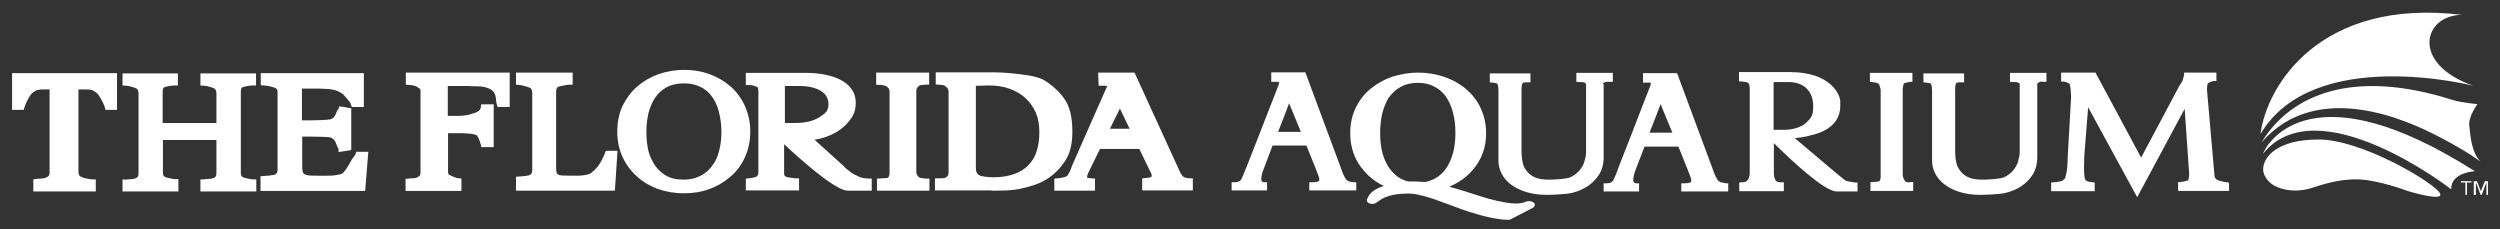
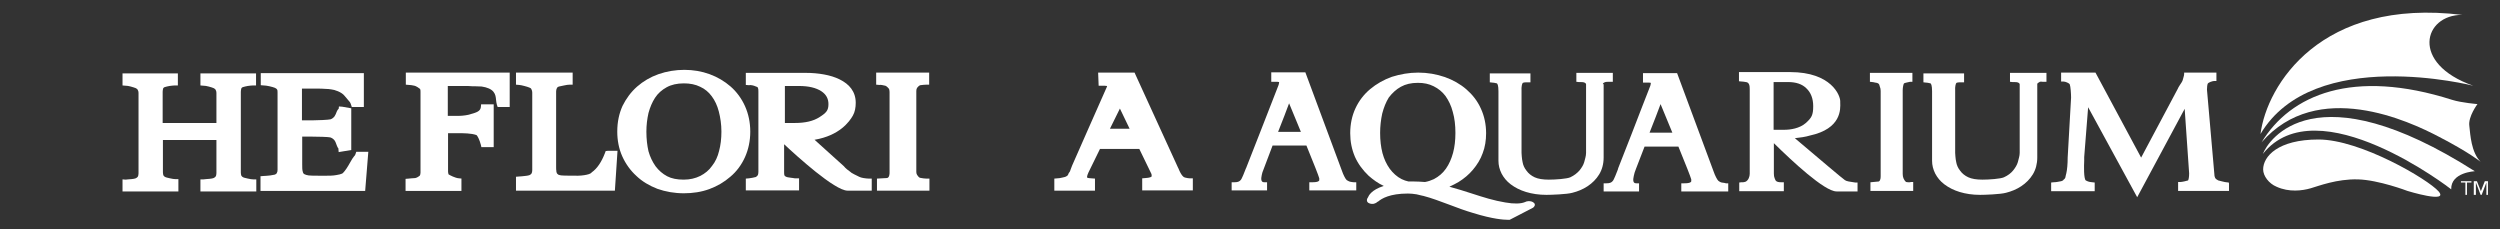
<svg xmlns="http://www.w3.org/2000/svg" width="240" height="22" viewBox="0 0 240 22" fill="none">
  <rect x="0" y="0" width="240" height="22" fill="#333333" stroke="none" />
  <g clip-path="url(#clip0_4529_3959)">
    <path d="M217.008 12.864C217.612 8.154 222.8 -0.232 236.374 1.43C232.672 1.405 231.337 6.089 237.432 8.23C237.432 8.23 222.095 4.301 217.008 12.864Z" fill="white" />
    <path fill-rule="evenodd" clip-rule="evenodd" d="M217.109 13.669C219.88 9.086 225.873 6.542 235.418 9.589C236.299 9.866 237.836 9.992 237.836 9.992C237.836 9.992 236.929 11.201 237.055 12.082C237.156 12.964 237.231 14.601 238.138 15.533C238.138 15.533 237.03 14.626 234.159 13.14C231.288 11.629 222.473 7.499 217.109 13.669Z" fill="white" />
    <path d="M217.234 14.777C217.763 13.417 222.196 6.643 237.583 16.439C237.583 16.439 235.266 16.54 235.316 18.177C235.316 18.152 222.447 8.229 217.234 14.777Z" fill="white" />
    <path d="M217.262 16.263C217.262 15.029 218.672 13.392 222.575 13.392C226.605 13.392 233.102 17.22 234.11 18.379C235.117 19.562 231.113 18.328 231.113 18.328C231.113 18.328 228.343 17.27 226.353 17.22C224.338 17.17 222.601 17.85 221.82 18.076C221.039 18.303 219.755 18.479 218.546 17.925C217.816 17.623 217.262 16.893 217.262 16.263Z" fill="white" />
    <path d="M237.257 17.522H236.829V18.706H236.678V17.522H236.25V17.396H237.257V17.522ZM238.844 18.706H238.693V17.522L238.24 18.706H238.139L237.685 17.522V18.706H237.484V17.396H237.786L238.164 18.353L238.542 17.396H238.844V18.706Z" fill="white" />
    <path d="M196.082 7.852C196.132 7.852 196.183 7.852 196.233 7.852H196.46V6.996H192.959V7.852L193.186 7.877C193.236 7.877 193.286 7.877 193.337 7.877C193.488 7.877 193.664 7.877 193.79 7.953C193.916 8.028 193.891 8.129 193.891 8.129V14.677C193.891 14.954 193.79 15.256 193.715 15.558C193.639 15.835 193.463 16.112 193.261 16.364C193.035 16.641 192.758 16.843 192.38 17.019C192.052 17.17 190.944 17.246 190.315 17.246C189.736 17.246 189.282 17.17 188.955 17.019C188.627 16.868 188.35 16.641 188.174 16.389C187.973 16.137 187.847 15.861 187.796 15.558C187.721 15.256 187.696 14.677 187.696 14.677V8.683C187.67 8.356 187.746 8.003 187.822 7.953C187.947 7.902 188.099 7.902 188.225 7.902H188.552V7.046H184.648V7.902L184.875 7.928C184.976 7.928 185.127 7.953 185.328 8.003C185.379 8.028 185.479 8.179 185.479 8.759V15.432C185.479 15.861 185.58 16.263 185.782 16.666C185.983 17.044 186.26 17.397 186.663 17.699C187.066 18.001 187.545 18.253 188.124 18.429C188.703 18.605 189.358 18.706 190.088 18.706C190.516 18.706 192.052 18.656 192.581 18.505C193.085 18.379 193.589 18.177 194.042 17.875C194.495 17.573 194.873 17.195 195.15 16.742C195.427 16.289 195.578 15.735 195.578 15.13V8.079C195.578 8.054 195.578 7.978 195.754 7.902C195.805 7.827 195.956 7.827 196.082 7.852Z" fill="white" />
    <path d="M213.959 17.522L213.733 17.497C213.607 17.497 213.053 17.346 212.952 17.321C212.801 17.245 212.7 17.17 212.65 17.069C212.6 16.968 212.574 16.842 212.574 16.666L211.869 8.607C211.869 8.406 211.894 8.129 211.945 8.028C212.02 7.902 212.423 7.776 212.549 7.776H212.776V6.97H209.678V7.122C209.678 7.172 209.653 7.323 209.552 7.65C209.527 7.776 209.401 7.978 209.275 8.154C209.175 8.305 209.099 8.431 209.049 8.557L205.548 15.13L201.166 6.97H197.867V7.827H198.094C198.27 7.827 198.648 7.978 198.698 8.104C198.774 8.28 198.824 9.01 198.824 9.363L198.497 15.13C198.497 15.734 198.446 16.288 198.371 16.616C198.346 16.691 198.346 16.742 198.32 16.817C198.295 16.994 198.27 17.119 198.169 17.195C198.119 17.22 198.094 17.271 198.069 17.296C197.993 17.346 197.993 17.371 197.867 17.396C197.615 17.447 197.363 17.497 197.137 17.497L196.91 17.522V18.354H201.091V17.522L200.864 17.497C200.486 17.472 200.335 17.371 200.234 17.321C200.033 17.145 200.058 15.936 200.083 15.432C200.083 15.281 200.083 15.18 200.083 15.08L200.461 10.295L205.17 18.933L209.729 10.446L210.157 16.641C210.157 16.994 210.106 17.245 210.056 17.321C209.93 17.371 209.452 17.472 209.326 17.472H209.099V18.328H213.985V17.623L213.959 17.522Z" fill="white" />
-     <path d="M2.344 10.32C2.394 10.169 2.47 9.968 2.57 9.741C2.696 9.514 2.822 9.263 2.973 9.061C3.074 8.91 3.477 8.658 3.603 8.633C3.704 8.633 3.754 8.608 3.804 8.608C3.855 8.608 3.88 8.583 4.006 8.583C4.157 8.583 4.51 8.583 4.761 8.583V16.541C4.761 16.692 4.736 16.793 4.686 16.868C4.636 16.918 4.56 16.994 4.459 17.019C4.384 17.044 4.358 17.07 4.308 17.095C4.283 17.095 4.258 17.095 4.182 17.12C3.88 17.145 3.653 17.17 3.502 17.17L3.2 17.221V18.379H9.194V17.221H8.892C8.74 17.221 8.514 17.195 8.212 17.12C8.035 17.095 7.96 17.044 7.909 17.019C7.884 16.994 7.859 16.994 7.834 16.994C7.708 16.944 7.632 16.893 7.607 16.818C7.557 16.717 7.532 16.616 7.532 16.515V8.583C7.758 8.583 8.06 8.583 8.212 8.583C8.463 8.583 8.665 8.608 8.791 8.633C8.892 8.658 9.32 8.91 9.42 9.061C9.571 9.263 9.697 9.489 9.823 9.741C9.949 9.968 10.025 10.169 10.075 10.32L10.126 10.547H11.234V7.021H1.16V10.547H2.268L2.344 10.32Z" fill="white" />
    <path d="M17.126 17.195H16.824C16.698 17.195 16.547 17.169 16.32 17.119C16.043 17.069 15.942 17.018 15.917 17.018C15.791 16.968 15.716 16.892 15.69 16.842C15.665 16.767 15.64 16.666 15.64 16.54V13.442H20.777V16.615C20.777 16.741 20.752 16.867 20.702 16.943C20.677 16.993 20.601 17.044 20.5 17.094C20.475 17.094 20.4 17.144 20.098 17.169C19.846 17.195 19.669 17.195 19.544 17.22H19.241V18.378H24.605V17.22H24.303C24.177 17.22 24.026 17.195 23.799 17.144C23.523 17.094 23.422 17.044 23.397 17.044C23.271 16.993 23.195 16.918 23.17 16.867C23.145 16.792 23.119 16.691 23.119 16.565V8.809C23.119 8.683 23.145 8.582 23.17 8.481C23.195 8.456 23.22 8.38 23.346 8.355C23.447 8.33 23.598 8.28 23.774 8.254C23.976 8.229 24.152 8.204 24.278 8.204H24.58V7.046H19.241V8.204L19.544 8.229C19.669 8.229 19.846 8.254 20.022 8.305C20.223 8.355 20.375 8.406 20.5 8.456C20.601 8.506 20.677 8.557 20.702 8.632C20.752 8.708 20.777 8.809 20.777 8.909V11.805H15.615V8.809C15.615 8.683 15.64 8.582 15.665 8.481C15.69 8.456 15.716 8.38 15.841 8.355C15.942 8.33 16.093 8.28 16.27 8.254C16.471 8.229 16.647 8.204 16.773 8.204H17.076V7.046H11.762V8.204L12.064 8.229C12.19 8.229 12.366 8.254 12.542 8.305C12.719 8.355 12.895 8.406 13.021 8.456C13.122 8.506 13.197 8.557 13.222 8.632C13.273 8.708 13.298 8.809 13.298 8.909V16.641C13.298 16.767 13.273 16.892 13.222 16.968C13.197 17.018 13.122 17.069 13.021 17.119C12.996 17.119 12.92 17.169 12.618 17.195C12.366 17.22 12.19 17.22 12.064 17.245L11.762 17.22V18.378H17.126V17.195Z" fill="white" />
    <path d="M35.358 14.576H34.2L34.124 14.803C34.099 14.879 34.074 14.929 33.973 15.03C33.872 15.156 33.772 15.307 33.621 15.584C33.369 16.037 33.142 16.39 32.916 16.616C32.89 16.641 32.815 16.692 32.613 16.742C32.412 16.793 32.21 16.818 32.034 16.843C31.858 16.868 31.606 16.868 31.329 16.868H30.624C30.196 16.868 29.868 16.868 29.642 16.843C29.44 16.818 29.314 16.767 29.213 16.717C29.163 16.692 29.088 16.616 29.062 16.465C29.012 16.314 29.012 16.087 29.012 15.785V13.116H29.969C30.448 13.116 31.556 13.141 31.707 13.191C31.858 13.242 31.984 13.317 32.11 13.468C32.16 13.519 32.236 13.67 32.336 13.972C32.387 14.123 32.437 14.199 32.487 14.249C32.487 14.249 32.487 14.249 32.487 14.274L32.513 14.601L33.721 14.4V10.396L32.865 10.245L32.538 10.22L32.513 10.446C32.412 10.522 32.361 10.648 32.336 10.698C32.261 10.899 32.185 11.076 32.11 11.177C32.009 11.303 31.883 11.403 31.732 11.454C31.556 11.504 30.498 11.554 29.944 11.554H28.987V8.507H30.448C30.724 8.507 31.002 8.507 31.228 8.532C31.455 8.532 31.631 8.557 31.807 8.583C32.11 8.608 32.79 8.834 33.067 9.187C33.167 9.313 33.268 9.414 33.344 9.514C33.545 9.741 33.646 9.842 33.696 10.043L33.772 10.27H34.93V7.021H25.033V8.18L25.335 8.205C25.461 8.205 25.637 8.23 25.864 8.28C26.091 8.331 26.267 8.381 26.393 8.432C26.494 8.482 26.569 8.532 26.594 8.583C26.645 8.658 26.645 8.759 26.645 8.885V16.314C26.645 16.44 26.62 16.541 26.569 16.616C26.544 16.692 26.443 16.742 26.368 16.767C26.368 16.767 26.267 16.793 25.94 16.843C25.688 16.868 25.461 16.893 25.31 16.893L25.008 16.918V18.329H35.056L35.358 14.576Z" fill="white" />
    <path d="M44.348 17.145L44.071 17.119C43.693 17.094 43.19 16.817 43.064 16.742C43.038 16.666 43.013 16.565 43.013 16.465V12.788H44.096C44.449 12.788 45.255 12.788 45.733 12.964C45.834 13.014 46.035 13.418 46.161 13.896L46.212 14.123H47.395V10.018H46.187L46.161 10.295C46.111 10.672 45.758 10.798 45.204 10.95L45.129 10.975C45.003 11.025 44.474 11.126 43.995 11.126H42.988V8.255H44.575C44.852 8.255 45.104 8.255 45.33 8.28H45.557C45.783 8.28 46.136 8.305 46.237 8.305C46.766 8.381 47.169 8.557 47.37 8.809C47.572 9.061 47.597 9.313 47.622 9.59C47.647 9.741 47.647 9.892 47.697 10.043L47.773 10.27H48.931V6.97H38.959V8.129L39.261 8.154C39.387 8.154 39.563 8.179 39.79 8.23C39.941 8.255 40.268 8.481 40.319 8.532C40.369 8.607 40.369 8.708 40.369 8.834V16.565C40.369 16.691 40.344 16.792 40.294 16.868C40.243 16.918 40.017 17.069 39.865 17.094C39.588 17.119 39.387 17.119 39.236 17.145L38.934 17.17V18.328H44.298V17.145H44.348Z" fill="white" />
    <path d="M59.281 14.475H58.375L58.148 14.5L58.072 14.702C57.745 15.558 57.317 16.188 56.813 16.54L56.763 16.591C56.738 16.616 56.687 16.666 56.536 16.716C56.385 16.767 56.234 16.792 56.083 16.817C55.907 16.842 55.705 16.868 55.504 16.868C55.277 16.868 54.119 16.868 53.917 16.842C53.691 16.817 53.565 16.767 53.539 16.716C53.464 16.666 53.439 16.591 53.413 16.49V16.439C53.388 16.288 53.388 16.238 53.388 15.961V8.784C53.388 8.658 53.413 8.557 53.464 8.456C53.489 8.406 53.514 8.356 53.665 8.305C53.741 8.28 53.867 8.255 54.144 8.204C54.37 8.154 54.547 8.129 54.673 8.129H54.975V6.97H49.535V8.129L49.837 8.154C49.963 8.154 50.114 8.204 50.341 8.255C50.542 8.305 50.694 8.356 50.819 8.406C50.895 8.431 50.996 8.481 51.021 8.582C51.071 8.658 51.096 8.784 51.096 8.884V16.339C51.096 16.465 51.071 16.591 51.021 16.666C50.996 16.716 50.92 16.767 50.819 16.817C50.794 16.817 50.694 16.868 50.391 16.893C50.165 16.918 49.963 16.943 49.837 16.943L49.535 16.968V18.303H59.029L59.281 14.475Z" fill="white" />
    <path d="M61.096 16.893C61.65 17.421 62.33 17.824 63.111 18.127C63.892 18.404 64.748 18.555 65.654 18.555C66.511 18.555 67.342 18.429 68.097 18.152C68.853 17.875 69.533 17.472 70.112 16.968C70.716 16.465 71.195 15.81 71.522 15.079C71.85 14.349 72.026 13.518 72.026 12.637C72.026 11.755 71.85 10.924 71.522 10.194C71.195 9.463 70.716 8.809 70.137 8.305C69.558 7.801 68.878 7.398 68.122 7.121C66.611 6.567 64.798 6.567 63.212 7.121C62.431 7.398 61.751 7.801 61.172 8.305C60.567 8.834 60.114 9.463 59.761 10.169C59.434 10.899 59.258 11.705 59.258 12.637C59.258 13.468 59.409 14.274 59.736 15.004C60.064 15.734 60.517 16.364 61.096 16.893ZM62.053 12.637C62.053 12.007 62.129 11.403 62.255 10.848C62.406 10.294 62.607 9.816 62.884 9.388C63.161 8.96 63.539 8.632 63.992 8.381C64.446 8.129 65 8.003 65.654 8.003C66.234 8.003 66.763 8.104 67.216 8.33C67.669 8.532 68.047 8.859 68.324 9.237C68.626 9.64 68.853 10.118 69.004 10.697C69.155 11.277 69.256 11.931 69.256 12.637C69.256 13.316 69.18 13.946 69.029 14.5C68.903 15.029 68.677 15.533 68.349 15.936C68.072 16.338 67.669 16.666 67.216 16.893C66.763 17.119 66.234 17.245 65.629 17.245C65 17.245 64.471 17.144 64.043 16.918C63.615 16.691 63.237 16.364 62.935 15.961C62.632 15.533 62.406 15.054 62.255 14.525C62.129 13.971 62.053 13.342 62.053 12.637Z" fill="white" />
    <path d="M84.995 8.23C85.095 8.255 85.297 8.456 85.347 8.532C85.373 8.607 85.398 8.708 85.398 8.834V16.591C85.398 16.641 85.398 17.094 85.121 17.094C84.944 17.094 84.793 17.119 84.667 17.119L84.189 17.145V18.303H89.226V17.145H88.923C88.772 17.145 88.571 17.119 88.319 17.069C88.218 17.044 88.092 16.868 88.042 16.792C87.992 16.716 87.966 16.616 87.966 16.515V8.733C87.966 8.607 87.992 8.507 88.042 8.431C88.092 8.356 88.243 8.204 88.344 8.179C88.571 8.154 88.747 8.129 88.898 8.129H89.2V6.97H84.113V8.129L84.415 8.154C84.567 8.129 84.768 8.179 84.995 8.23Z" fill="white" />
-     <path d="M95.269 18.303C96.176 18.303 97.183 18.303 98.039 18.101C98.996 17.875 99.727 17.673 100.457 17.22C101.162 16.792 101.817 16.137 102.295 15.382C102.875 14.5 102.95 13.291 102.95 12.662C102.95 11.931 102.875 10.572 102.295 9.665C101.817 8.884 101.011 8.154 100.155 7.65C99.424 7.323 98.87 7.247 98.064 7.147L97.888 7.121C97.183 7.046 96.352 6.945 95.445 6.945H89.829V8.104L90.132 8.129C90.258 8.129 90.409 8.154 90.585 8.179C90.686 8.204 90.938 8.406 90.988 8.506C91.038 8.607 91.064 8.708 91.064 8.834V16.565C91.064 16.691 91.038 16.792 90.988 16.867C90.963 16.918 90.786 17.069 90.66 17.094C90.434 17.119 90.232 17.119 90.081 17.119H89.754V18.278H95.143C95.194 18.303 95.244 18.303 95.269 18.303ZM93.657 8.229C93.758 8.229 93.859 8.229 93.96 8.229C94.237 8.229 94.69 8.204 94.942 8.204C95.672 8.204 96.352 8.305 96.956 8.532C97.561 8.758 98.064 9.06 98.467 9.438C98.896 9.841 99.223 10.32 99.45 10.848C99.676 11.377 99.777 12.007 99.777 12.662C99.777 13.342 99.701 13.971 99.525 14.5C99.374 15.004 99.097 15.457 98.745 15.835C98.417 16.188 97.964 16.49 97.41 16.691C96.856 16.893 96.176 17.018 95.42 17.018C94.665 17.018 94.136 16.918 93.96 16.792C93.884 16.741 93.683 16.616 93.683 16.112V8.229H93.657Z" fill="white" />
    <path d="M183.289 17.497C183.189 17.497 183.088 17.497 182.987 17.472C182.962 17.447 182.861 17.397 182.735 17.12C182.685 16.994 182.66 16.868 182.66 16.692V8.658C182.66 8.381 182.735 8.054 182.786 8.003C182.861 7.953 183.264 7.877 183.365 7.852H183.591V6.996H179.512V7.852L179.738 7.877C179.814 7.877 179.889 7.902 180.015 7.928C180.066 7.928 180.116 7.953 180.167 7.953C180.368 8.003 180.418 8.104 180.444 8.255C180.444 8.28 180.469 8.305 180.469 8.331C180.519 8.431 180.544 8.582 180.544 8.734V16.792V16.868C180.544 17.044 180.544 17.321 180.368 17.422C180.318 17.422 180.192 17.447 179.839 17.472L179.562 17.497V18.328H183.667V17.472H183.44C183.415 17.497 183.365 17.497 183.289 17.497Z" fill="white" />
    <path d="M146.368 19.411C145.99 19.562 145.361 19.587 144.505 19.436C143.422 19.26 142.389 18.933 141.306 18.58C140.601 18.354 139.896 18.127 139.141 17.925C139.443 17.799 139.745 17.623 140.022 17.472C140.551 17.145 141.029 16.742 141.407 16.288C141.81 15.81 142.137 15.281 142.339 14.702C142.565 14.123 142.666 13.468 142.666 12.788C142.666 11.932 142.49 11.126 142.163 10.421C141.835 9.69 141.357 9.086 140.777 8.582C140.198 8.079 139.493 7.676 138.712 7.399C137.907 7.122 137.05 6.97 136.144 6.97C135.262 6.97 134.431 7.122 133.625 7.373C132.845 7.65 132.139 8.053 131.535 8.557C130.931 9.061 130.452 9.69 130.125 10.395C129.797 11.101 129.621 11.906 129.621 12.788C129.621 13.594 129.772 14.349 130.074 15.054C130.377 15.734 130.83 16.339 131.384 16.868C131.812 17.245 132.291 17.598 132.845 17.85C131.636 18.227 131.384 18.807 131.334 18.933C131.208 19.084 131.132 19.386 131.434 19.512C131.812 19.663 132.039 19.512 132.165 19.436C132.19 19.411 132.215 19.386 132.265 19.361L132.316 19.336C132.643 19.059 133.424 18.58 135.161 18.58C135.413 18.58 135.69 18.605 135.993 18.656C136.118 18.681 136.345 18.731 136.521 18.782L136.647 18.807C137.428 19.008 138.284 19.336 139.166 19.663C139.896 19.94 140.626 20.217 141.407 20.444C143.346 21.048 144.404 21.099 144.731 21.099C144.807 21.099 144.857 21.099 144.857 21.099H144.933L144.983 21.073C145.008 21.073 146.62 20.217 147.124 19.965L147.174 19.94C147.451 19.713 147.35 19.512 147.174 19.411C146.922 19.26 146.595 19.285 146.368 19.411ZM134.482 8.33C134.935 8.079 135.464 7.953 136.118 7.953C136.698 7.953 137.176 8.053 137.629 8.28C138.083 8.507 138.461 8.809 138.763 9.212C139.065 9.64 139.317 10.144 139.468 10.748C139.644 11.352 139.72 12.032 139.72 12.763C139.72 13.468 139.644 14.123 139.493 14.677C139.342 15.231 139.115 15.759 138.813 16.188C138.511 16.616 138.133 16.943 137.655 17.195C137.378 17.321 137.101 17.422 136.798 17.472C136.446 17.447 136.068 17.422 135.716 17.422C135.539 17.422 135.363 17.422 135.212 17.422C134.985 17.371 134.759 17.296 134.557 17.195C134.104 16.968 133.726 16.616 133.424 16.213C133.096 15.759 132.87 15.256 132.719 14.702C132.568 14.123 132.492 13.468 132.492 12.763C132.492 12.108 132.568 11.478 132.694 10.899C132.845 10.32 133.046 9.816 133.323 9.363C133.65 8.935 134.028 8.582 134.482 8.33Z" fill="white" />
    <path d="M129.621 17.447C129.495 17.422 129.395 17.346 129.294 17.296L129.269 17.27C129.168 17.195 128.941 16.741 128.841 16.439L125.315 6.945H122.041V7.852H122.293C122.318 7.852 122.343 7.852 122.394 7.852C122.595 7.852 122.721 7.852 122.797 7.877C122.797 7.952 122.771 8.053 122.746 8.154C122.268 9.388 121.563 11.176 120.958 12.737C120.379 14.198 119.875 15.482 119.674 16.011C119.649 16.061 119.649 16.112 119.598 16.188C119.497 16.439 119.22 17.195 119.095 17.296C119.069 17.296 119.069 17.321 119.044 17.346C118.943 17.422 118.843 17.497 118.49 17.497H118.238V18.278H121.638V17.497H121.386C121.26 17.497 121.21 17.472 121.185 17.447C120.983 17.296 121.134 16.817 121.16 16.666C121.185 16.616 121.185 16.59 121.185 16.565C121.21 16.515 121.386 16.011 122.167 13.971H125.416C126.146 15.759 126.574 16.842 126.65 17.119C126.65 17.119 126.65 17.144 126.65 17.17C126.65 17.27 126.675 17.346 126.574 17.396C126.473 17.472 126.247 17.497 125.944 17.497H125.693V18.278H130.201V17.497H129.974C129.898 17.497 129.747 17.472 129.621 17.447ZM124.887 12.662H122.696C123.124 11.579 123.527 10.546 123.753 9.917C124.005 10.546 124.433 11.579 124.887 12.662Z" fill="white" />
    <path d="M165.282 17.523C165.156 17.498 165.055 17.422 164.98 17.372L164.954 17.346C164.854 17.271 164.627 16.818 164.526 16.515L161.001 7.021H157.727V7.928H157.979C158.004 7.928 158.029 7.928 158.079 7.928C158.281 7.928 158.407 7.928 158.482 7.953C158.482 8.029 158.457 8.129 158.432 8.23C157.953 9.464 157.248 11.252 156.644 12.839C156.065 14.299 155.561 15.584 155.36 16.113C155.334 16.163 155.334 16.213 155.309 16.289C155.208 16.541 154.931 17.296 154.805 17.397C154.78 17.397 154.78 17.422 154.755 17.447C154.654 17.523 154.554 17.598 154.201 17.598H153.949V18.379H157.349V17.598H157.097C156.971 17.598 156.921 17.573 156.896 17.548C156.694 17.397 156.845 16.918 156.871 16.767C156.896 16.717 156.896 16.692 156.896 16.667C156.896 16.616 157.047 16.213 157.878 14.073H161.127C161.857 15.861 162.285 16.944 162.361 17.221C162.361 17.221 162.361 17.246 162.361 17.271C162.361 17.372 162.386 17.447 162.285 17.498C162.184 17.573 161.958 17.598 161.655 17.598H161.404V18.379H165.911V17.598H165.685C165.559 17.548 165.408 17.548 165.282 17.523ZM160.547 12.738H158.356C158.784 11.655 159.187 10.623 159.414 9.993C159.666 10.623 160.094 11.63 160.547 12.738Z" fill="white" />
    <path d="M177.468 17.421C177.317 17.396 177.191 17.346 177.116 17.295C176.939 17.195 174.572 15.18 172.306 13.266C172.784 13.216 173.338 13.14 173.741 13.014C176.788 12.359 176.687 10.471 176.662 9.841C176.662 9.791 176.662 9.765 176.662 9.715C176.662 9.161 175.806 6.92 171.852 6.92H166.941V7.801L167.193 7.826C167.319 7.826 167.445 7.851 167.596 7.877H167.621C167.949 7.927 167.974 8.254 167.974 8.582C167.974 8.607 167.974 8.632 167.974 8.657V16.691C167.974 16.943 167.848 17.32 167.571 17.446C167.445 17.497 167.344 17.497 167.269 17.497C167.244 17.497 167.193 17.497 167.168 17.497L166.967 17.522V18.353H171.248V17.497H170.996C170.492 17.497 170.442 17.32 170.392 17.169L170.366 17.119C170.316 16.993 170.291 16.842 170.291 16.666V13.744C172.003 15.432 175.151 18.378 176.31 18.378H178.324V17.522H178.098C177.997 17.497 177.644 17.446 177.468 17.421ZM170.291 7.877H171.651C172.431 7.877 173.011 8.078 173.414 8.481C173.842 8.884 174.068 9.463 174.068 10.194C174.068 11.05 173.917 11.302 173.363 11.805C172.759 12.334 171.877 12.46 171.273 12.46H170.266V7.877H170.291Z" fill="white" />
    <path d="M72.504 8.28L72.58 8.305C72.681 8.331 72.756 8.381 72.756 8.431C72.806 8.532 72.806 8.658 72.806 8.784V16.515C72.806 16.641 72.781 16.767 72.731 16.843C72.706 16.893 72.63 16.943 72.555 16.994C72.479 17.019 72.001 17.12 71.9 17.12L71.598 17.145V18.278H76.71V17.12H76.408C76.307 17.12 76.257 17.12 76.156 17.095C76.106 17.095 76.055 17.069 75.954 17.069C75.677 17.044 75.552 16.994 75.526 16.994C75.426 16.943 75.35 16.918 75.325 16.868C75.275 16.767 75.275 16.666 75.275 16.515V13.846C76.458 14.954 80.135 18.303 81.369 18.303H83.686V17.145H83.384C83.258 17.145 83.107 17.12 82.905 17.095C82.729 17.069 82.578 17.019 82.477 16.969L82.326 16.893C82.15 16.817 81.873 16.666 81.747 16.591C81.696 16.566 81.671 16.515 81.621 16.49C81.445 16.364 81.167 16.163 81.016 15.961L78.196 13.418C80.588 13.015 81.545 11.68 81.873 11.101C82.074 10.748 82.15 10.32 82.15 9.867C82.15 9.338 81.999 8.885 81.722 8.507C81.445 8.129 81.067 7.852 80.613 7.625C80.16 7.399 79.656 7.248 79.102 7.147C78.548 7.046 77.969 6.996 77.365 6.996H71.598V8.154L71.9 8.179C72.051 8.129 72.429 8.23 72.504 8.28ZM76.71 8.255C77.642 8.255 78.347 8.431 78.85 8.759C79.304 9.061 79.531 9.464 79.531 9.993C79.531 10.597 79.329 10.824 78.699 11.227C78.095 11.63 77.289 11.806 76.307 11.806H75.35V8.255H76.71Z" fill="white" />
    <path d="M104.514 12.284C103.834 13.846 103.179 15.306 102.927 15.886C102.877 15.986 102.852 16.112 102.801 16.213C102.751 16.339 102.726 16.465 102.675 16.515C102.6 16.591 102.575 16.666 102.55 16.742C102.499 16.842 102.474 16.868 102.424 16.893C102.323 16.968 102.172 17.019 101.996 17.044C101.794 17.094 101.643 17.119 101.517 17.119L101.215 17.145V18.303H105.118V17.145L104.766 17.119C104.665 17.119 104.413 17.094 104.363 17.044C104.363 17.044 104.312 16.943 104.489 16.565L105.597 14.299H109.374L110.533 16.691C110.533 16.716 110.558 16.767 110.558 16.792C110.558 16.842 110.558 16.868 110.558 16.918C110.558 16.994 110.357 17.069 109.954 17.094L109.651 17.119V18.278H114.512V17.119H114.21C114.109 17.119 113.958 17.094 113.756 17.044C113.656 17.019 113.429 16.918 113.127 16.163L113.076 16.062C112.925 15.734 112.245 14.248 108.997 7.147L108.921 6.97H105.421L105.471 8.23H105.773H105.874C105.975 8.23 106.176 8.23 106.277 8.255C106.277 8.28 106.277 8.305 106.252 8.356C105.798 9.388 105.143 10.874 104.514 12.284ZM107.511 10.421L108.443 12.36H106.554L107.511 10.421Z" fill="white" />
    <path d="M153.874 8.079C153.874 8.054 153.874 7.978 154.05 7.902C154.151 7.852 154.302 7.852 154.453 7.852C154.503 7.852 154.554 7.852 154.604 7.852H154.831V6.996H151.33V7.852L151.557 7.877C151.607 7.877 151.658 7.877 151.708 7.877C151.859 7.877 152.035 7.877 152.161 7.953C152.287 8.028 152.262 8.129 152.262 8.129V14.677C152.262 14.979 152.161 15.256 152.086 15.558C152.01 15.835 151.834 16.112 151.632 16.364C151.406 16.616 151.129 16.843 150.751 17.019C150.424 17.17 149.315 17.246 148.686 17.246C148.107 17.246 147.653 17.17 147.326 17.019C146.999 16.868 146.722 16.641 146.545 16.389C146.344 16.137 146.218 15.861 146.167 15.558C146.092 15.256 146.067 14.677 146.067 14.677V8.683C146.042 8.356 146.117 8.003 146.193 7.953C146.319 7.902 146.47 7.902 146.596 7.902H146.923V7.046H143.02V7.902L143.246 7.928C143.347 7.928 143.498 7.953 143.699 8.003C143.75 8.028 143.851 8.179 143.851 8.759V15.432C143.851 15.861 143.951 16.263 144.153 16.666C144.354 17.044 144.631 17.397 145.034 17.699C145.437 18.001 145.916 18.253 146.495 18.429C147.074 18.605 147.729 18.706 148.459 18.706C148.887 18.706 150.424 18.656 150.952 18.505C151.456 18.379 151.96 18.177 152.413 17.875C152.866 17.573 153.244 17.195 153.521 16.742C153.798 16.289 153.949 15.735 153.949 15.13V8.079H153.874Z" fill="white" />
  </g>
  <defs>
    <clipPath id="clip0_4529_3959">
      <rect width="240" height="21.809" fill="white" transform="translate(0 0.095)" />
    </clipPath>
  </defs>
</svg>